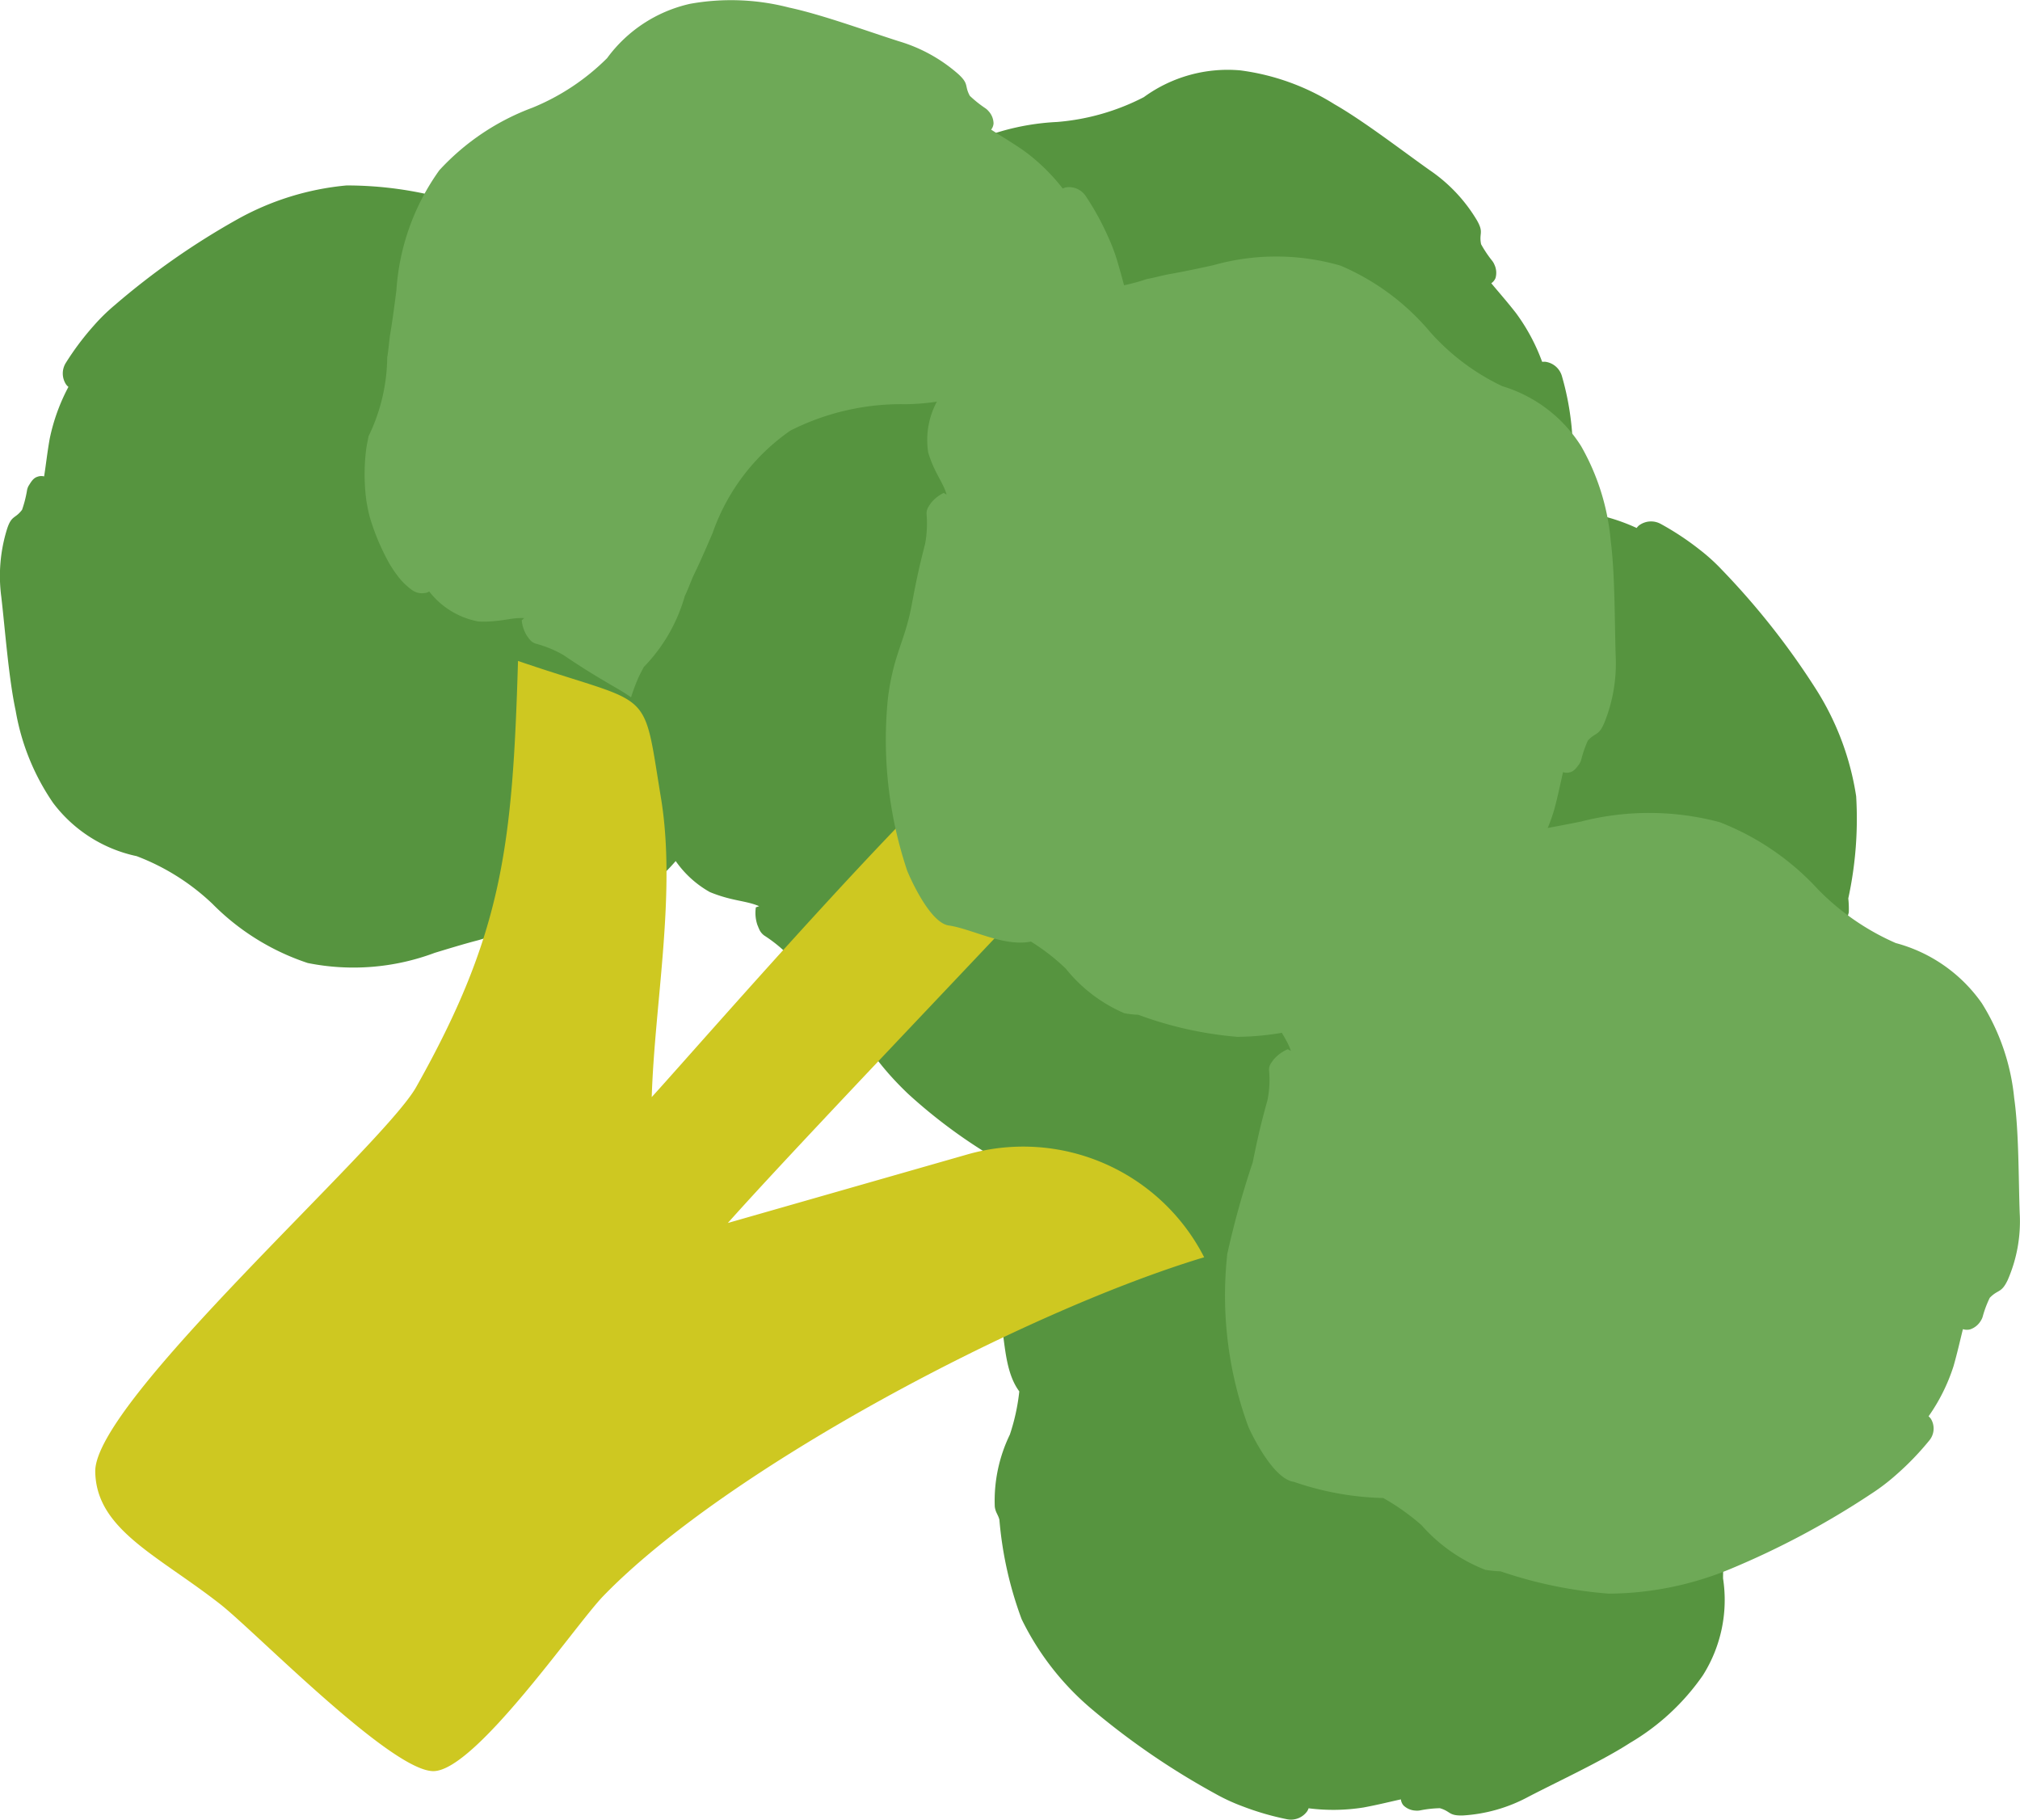
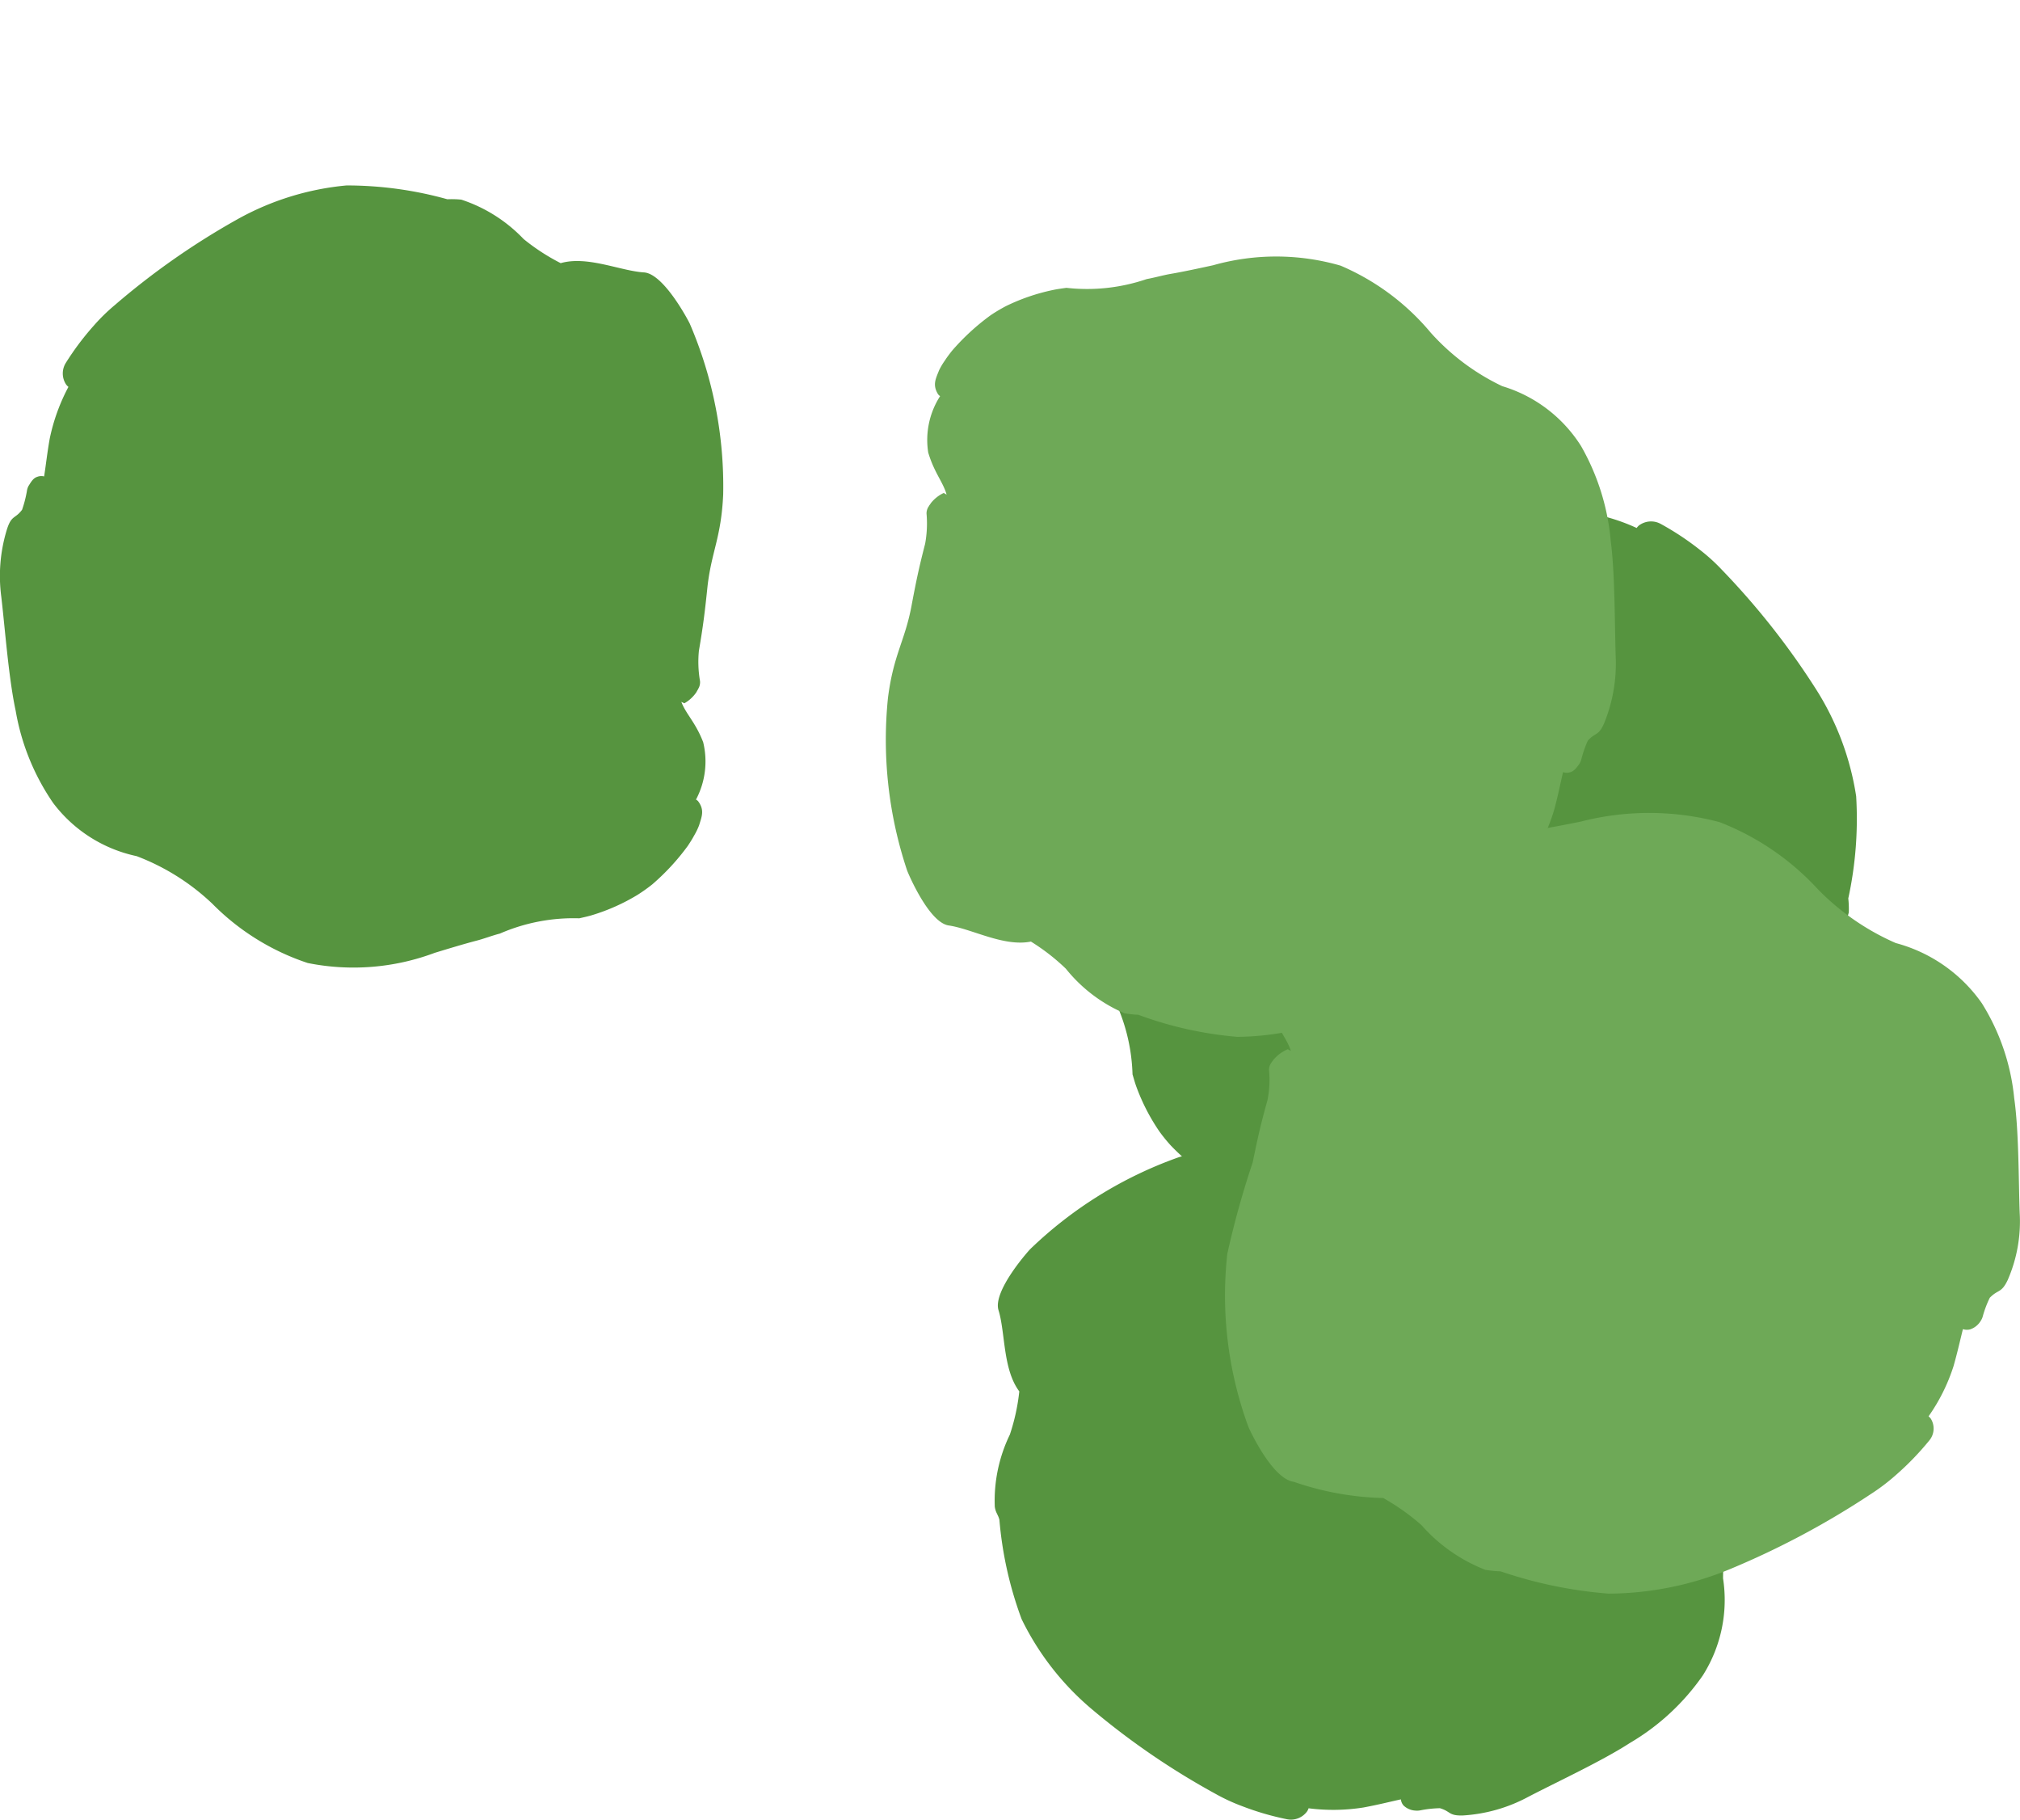
<svg xmlns="http://www.w3.org/2000/svg" id="レイヤー_1" data-name="レイヤー 1" width="52.808" height="47.559" viewBox="0 0 52.808 47.559">
  <defs>
    <style>.cls-1{fill:#56943f;}.cls-2{fill:#6ea957;}.cls-3{fill:#cec821;}</style>
  </defs>
-   <path class="cls-1" d="M39.371,18.465a7.27,7.27,0,0,0,1.257-2.743,19.8,19.8,0,0,0,.478-3.918,5.1,5.1,0,0,0-.034-.775,7.24,7.24,0,0,0-.24-1.2.523.523,0,0,0-.431-.373.276.276,0,0,0-.041,0,.071.071,0,0,0-.022,0l-.023,0a5.066,5.066,0,0,0-.686-1.277c-.241-.308-.456-.55-.643-.776a.3.3,0,0,0,.111-.136.5.5,0,0,0-.027-.345A.43.43,0,0,0,39,6.805a3.092,3.092,0,0,1-.281-.422c-.059-.3.08-.295-.109-.626a4.157,4.157,0,0,0-1.234-1.309c-.713-.505-1.73-1.289-2.49-1.723a6.1,6.1,0,0,0-2.465-.886,3.721,3.721,0,0,0-2.518.7,5.974,5.974,0,0,1-2.269.649,6.335,6.335,0,0,0-2.841.829,6.116,6.116,0,0,0-2.037,2.674c-.138.3-.332.717-.5,1.042-.084.162-.177.4-.267.573a4.854,4.854,0,0,1-1.1,1.831c-.056.1-.122.216-.169.318a5.326,5.326,0,0,0-.4,1.243,4.454,4.454,0,0,0-.052.469,6.011,6.011,0,0,0,.13,1.379c.025.092.053.2.089.295a1.741,1.741,0,0,0,.116.287c.122.2.2.374.479.4a.194.194,0,0,0,.08-.013,2.151,2.151,0,0,0,1,1.149c.528.2.854.155,1.176.281l-.081.033a.957.957,0,0,0,.007.423c0,.022.017.043.02.062s.018.044.021.058a.346.346,0,0,0,.112.149,2.934,2.934,0,0,1,.613.51c.409.516.648.789,1.093,1.28.635.7.728,1.144,1.552,1.952a10.849,10.849,0,0,0,3.934,2.345c.048.017,1.439.376,1.819,0,.441-.435,1.33-.814,1.647-1.472a5.534,5.534,0,0,1,1.126-.3,3.984,3.984,0,0,0,1.868-.521c.135-.094.149-.18.253-.268A9.885,9.885,0,0,0,39.371,18.465Z" />
  <path class="cls-1" d="M48.525,20.813A7.251,7.251,0,0,0,47.46,17.99a19.813,19.813,0,0,0-2.448-3.1,4.964,4.964,0,0,0-.574-.52,7.306,7.306,0,0,0-1.025-.678.526.526,0,0,0-.569.044c-.014.009-.021.023-.029.029a.081.081,0,0,0-.014.016l-.014.019a5.046,5.046,0,0,0-1.391-.411c-.388-.046-.711-.063-1-.089a.29.29,0,0,0-.019-.174c-.044-.119-.166-.17-.264-.225a.466.466,0,0,0-.131-.031,3.008,3.008,0,0,1-.5-.1c-.255-.169-.154-.264-.522-.363a4.168,4.168,0,0,0-1.8-.043c-.861.151-2.133.322-2.977.557a6.106,6.106,0,0,0-2.364,1.128,3.719,3.719,0,0,0-1.271,2.284,6.006,6.006,0,0,1-1.135,2.069,6.313,6.313,0,0,0-1.41,2.6,6.112,6.112,0,0,0,.466,3.33c.114.306.276.741.389,1.088.056.174.162.41.219.593a4.85,4.85,0,0,1,.53,2.067c.033.111.068.239.108.344a5.253,5.253,0,0,0,.6,1.157,4.274,4.274,0,0,0,.3.367,6,6,0,0,0,1.072.878c.082.047.181.1.272.145a1.865,1.865,0,0,0,.285.119c.229.055.4.124.624-.057a.17.17,0,0,0,.048-.065,2.151,2.151,0,0,0,1.517.1c.512-.237.711-.5,1.027-.638l-.033.081a.946.946,0,0,0,.306.292c.018.012.042.019.058.029s.044.019.055.026a.324.324,0,0,0,.185.025,2.963,2.963,0,0,1,.794-.076c.654.072,1.017.1,1.678.124.945.041,1.326.288,2.479.27a10.862,10.862,0,0,0,4.435-1.145c.046-.023,1.28-.758,1.281-1.292,0-.619.357-1.517.113-2.206a5.5,5.5,0,0,1,.577-1.013,4,4,0,0,0,.944-1.695,2.526,2.526,0,0,0-.013-.368A9.827,9.827,0,0,0,48.525,20.813Z" />
  <path class="cls-1" d="M9.06,4.847A7.2,7.2,0,0,0,6.2,5.735,19.514,19.514,0,0,0,3,7.975a4.952,4.952,0,0,0-.549.537,7.177,7.177,0,0,0-.731.974.521.521,0,0,0,.01.566.213.213,0,0,0,.027.03.08.08,0,0,0,.015.016l.017.014A5.053,5.053,0,0,0,1.3,11.464c-.068.382-.1.7-.147.988a.286.286,0,0,0-.174.009c-.119.036-.177.154-.237.247a.418.418,0,0,0-.039.129,3.068,3.068,0,0,1-.126.487c-.182.242-.271.136-.39.494A4.131,4.131,0,0,0,.034,15.6c.1.86.193,2.129.376,2.978a6.052,6.052,0,0,0,.977,2.406,3.688,3.688,0,0,0,2.185,1.393,5.913,5.913,0,0,1,1.98,1.245,6.275,6.275,0,0,0,2.492,1.548,6.053,6.053,0,0,0,3.322-.266c.31-.094.75-.229,1.1-.32.176-.045.415-.136.6-.182a4.824,4.824,0,0,1,2.077-.4c.111-.025.24-.053.346-.086a5.171,5.171,0,0,0,1.181-.529,4.357,4.357,0,0,0,.381-.271,5.97,5.97,0,0,0,.931-1.009c.052-.079.114-.173.16-.261a1.747,1.747,0,0,0,.134-.275c.068-.223.147-.392-.019-.621a.177.177,0,0,0-.062-.051,2.129,2.129,0,0,0,.188-1.5c-.2-.521-.45-.733-.571-1.054l.079.037A.934.934,0,0,0,18.2,18.1c.013-.018.021-.041.032-.056s.021-.042.029-.053A.331.331,0,0,0,18.3,17.8a2.928,2.928,0,0,1-.029-.79c.11-.643.154-1,.222-1.653.1-.932.363-1.295.413-2.437a10.749,10.749,0,0,0-.872-4.457c-.019-.046-.675-1.311-1.2-1.343-.613-.038-1.48-.443-2.176-.242a5.443,5.443,0,0,1-.969-.63A3.953,3.953,0,0,0,12.06,5.218a2.564,2.564,0,0,0-.365-.01A9.8,9.8,0,0,0,9.06,4.847Z" />
-   <path class="cls-2" d="M29.593,13.725a7.206,7.206,0,0,0,.364-2.969,19.669,19.669,0,0,0-.723-3.846,4.953,4.953,0,0,0-.265-.721,7.079,7.079,0,0,0-.587-1.067.523.523,0,0,0-.52-.224.251.251,0,0,0-.039.013.073.073,0,0,0-.02.007l-.02.01a5.06,5.06,0,0,0-1.032-1c-.32-.219-.6-.383-.84-.54a.291.291,0,0,0,.063-.162.487.487,0,0,0-.128-.318.445.445,0,0,0-.1-.088,3.084,3.084,0,0,1-.392-.315c-.146-.266-.014-.3-.291-.559A4.121,4.121,0,0,0,23.5,1.079c-.825-.263-2.02-.7-2.87-.881A6.053,6.053,0,0,0,18.039.1a3.686,3.686,0,0,0-2.168,1.42,5.947,5.947,0,0,1-1.949,1.294,6.279,6.279,0,0,0-2.436,1.635,6.058,6.058,0,0,0-1.123,3.138c-.041.321-.1.777-.16,1.134-.031.179-.046.434-.08.622A4.818,4.818,0,0,1,9.636,11.4c-.022.112-.05.24-.064.351a5.237,5.237,0,0,0,0,1.294,4.524,4.524,0,0,0,.091.458,5.954,5.954,0,0,0,.537,1.264c.051.079.111.175.172.253a1.829,1.829,0,0,0,.2.235c.176.154.3.295.575.238a.2.2,0,0,0,.072-.035,2.126,2.126,0,0,0,1.286.786c.558.027.853-.11,1.2-.088l-.066.057a.936.936,0,0,0,.133.4c.011.019.029.035.038.052s.03.037.037.049a.341.341,0,0,0,.151.107,2.962,2.962,0,0,1,.732.3c.54.365.849.551,1.416.881.81.472,1.031.864,2.052,1.379a10.768,10.768,0,0,0,4.421,1.037c.05,0,1.472-.077,1.719-.545.286-.543,1.012-1.168,1.114-1.885a5.484,5.484,0,0,1,.974-.624,3.972,3.972,0,0,0,1.609-1.053c.1-.128.086-.215.158-.329A9.814,9.814,0,0,0,29.593,13.725Z" />
-   <path class="cls-1" d="M37.329,27.331a6.594,6.594,0,0,0,1.185-2.8,19.494,19.494,0,0,0,.269-4.082,5.087,5.087,0,0,0-.086-.815,7.884,7.884,0,0,0-.335-1.279.657.657,0,0,0-.49-.42.371.371,0,0,0-.044,0,.105.105,0,0,0-.024,0l-.024,0a6.149,6.149,0,0,0-.822-1.384c-.28-.338-.528-.6-.744-.854a.265.265,0,0,0,.111-.136.525.525,0,0,0-.05-.364.552.552,0,0,0-.084-.126,3.692,3.692,0,0,1-.33-.461c-.083-.319.067-.3-.157-.664A5.266,5.266,0,0,0,34.287,12.5c-.8-.575-1.951-1.462-2.8-1.966a7.535,7.535,0,0,0-2.72-1.086,3.8,3.8,0,0,0-2.677.579,6.057,6.057,0,0,1-2.41.538,6.411,6.411,0,0,0-3.018.69,5.436,5.436,0,0,0-2.033,2.678c-.13.3-.314.732-.475,1.061-.081.165-.166.413-.252.585a4.347,4.347,0,0,1-1.069,1.852c-.054.1-.118.219-.162.324a4.908,4.908,0,0,0-.352,1.279,4.213,4.213,0,0,0-.027.488,6.435,6.435,0,0,0,.228,1.456c.032.1.07.215.115.316a2.032,2.032,0,0,0,.143.307c.145.22.235.405.544.455a.2.2,0,0,0,.086-.008,2.7,2.7,0,0,0,1.149,1.268c.584.24.933.217,1.289.369l-.086.03a.983.983,0,0,0,.035.444c.006.023.02.046.026.066s.022.048.026.062a.408.408,0,0,0,.131.164,3.741,3.741,0,0,1,.694.574c.474.567.75.869,1.262,1.412.73.775.859,1.247,1.8,2.147a13.767,13.767,0,0,0,4.4,2.71c.053.021,1.579.486,1.966.116.45-.429,1.386-.77,1.687-1.44a5.65,5.65,0,0,1,1.2-.248,4.058,4.058,0,0,0,1.987-.428c.139-.09.149-.18.256-.266A8.888,8.888,0,0,0,37.329,27.331Z" />
  <path class="cls-1" d="M26.708,42.32a7.2,7.2,0,0,0,1.841,2.358,19.622,19.622,0,0,0,3.23,2.209,4.945,4.945,0,0,0,.7.323,7.174,7.174,0,0,0,1.169.34.522.522,0,0,0,.526-.21.214.214,0,0,0,.019-.036.075.075,0,0,0,.009-.019l.007-.022a5.043,5.043,0,0,0,1.438-.021c.381-.071.692-.15.976-.212a.287.287,0,0,0,.069.16.49.49,0,0,0,.316.134.442.442,0,0,0,.134-.009,2.958,2.958,0,0,1,.5-.054c.291.085.223.2.6.19a4.127,4.127,0,0,0,1.715-.489c.77-.4,1.924-.934,2.653-1.406a6.045,6.045,0,0,0,1.905-1.764,3.685,3.685,0,0,0,.53-2.537,5.917,5.917,0,0,1,.465-2.292,6.286,6.286,0,0,0,.567-2.879,6.066,6.066,0,0,0-1.423-3.013c-.2-.257-.48-.62-.689-.916-.1-.148-.275-.339-.383-.5a4.808,4.808,0,0,1-1.111-1.8c-.063-.1-.134-.206-.2-.294a5.209,5.209,0,0,0-.912-.917,4.387,4.387,0,0,0-.388-.261,5.956,5.956,0,0,0-1.273-.514c-.092-.02-.2-.046-.3-.057a1.74,1.74,0,0,0-.3-.029c-.233.016-.418,0-.574.238a.18.18,0,0,0-.026.076,2.123,2.123,0,0,0-1.465.353c-.415.375-.527.68-.784.906,0-.029,0-.057.007-.086a.933.933,0,0,0-.375-.187c-.022-.006-.045,0-.064-.01s-.047-.005-.06-.009a.349.349,0,0,0-.183.031,2.915,2.915,0,0,1-.728.307c-.641.124-.991.21-1.625.377-.906.239-1.34.118-2.426.475a10.77,10.77,0,0,0-3.86,2.392c-.037.035-.988,1.095-.831,1.6.181.587.109,1.541.543,2.121a5.353,5.353,0,0,1-.247,1.13,3.957,3.957,0,0,0-.394,1.882c.021.161.091.213.121.345A9.792,9.792,0,0,0,26.708,42.32Z" />
  <path class="cls-2" d="M42.055,41.653a8.42,8.42,0,0,0,3.179-.644,21.782,21.782,0,0,0,3.681-1.963,5.332,5.332,0,0,0,.644-.489,7.4,7.4,0,0,0,.879-.909.487.487,0,0,0,.04-.565c-.008-.015-.022-.023-.027-.032a.092.092,0,0,0-.015-.017l-.018-.016a4.838,4.838,0,0,0,.651-1.306c.107-.374.175-.689.247-.972a.336.336,0,0,0,.189.006.513.513,0,0,0,.279-.227.4.4,0,0,0,.054-.125,2.773,2.773,0,0,1,.18-.474c.219-.226.3-.113.467-.46A3.828,3.828,0,0,0,52.8,31.7c-.031-.865-.02-2.138-.144-3a5.718,5.718,0,0,0-.846-2.479,4.005,4.005,0,0,0-2.249-1.572,6.46,6.46,0,0,1-2.038-1.408,6.855,6.855,0,0,0-2.567-1.752,7.169,7.169,0,0,0-3.629-.015c-.345.069-.834.166-1.223.227-.194.03-.462.1-.667.131a5.666,5.666,0,0,1-2.289.227c-.123.016-.266.032-.384.056a6.047,6.047,0,0,0-1.328.428,4.684,4.684,0,0,0-.437.238,6.28,6.28,0,0,0-1.1.927,3.038,3.038,0,0,0-.2.247,1.785,1.785,0,0,0-.171.262c-.093.217-.193.379-.034.621a.193.193,0,0,0,.063.056,1.983,1.983,0,0,0-.337,1.474c.176.536.424.769.526,1.1-.027-.015-.054-.03-.082-.044a1.008,1.008,0,0,0-.358.258c-.016.017-.027.039-.04.053a.55.55,0,0,0-.036.051.306.306,0,0,0-.055.178,2.7,2.7,0,0,1-.039.789c-.177.632-.256.984-.387,1.629a23.361,23.361,0,0,0-.665,2.394,9.95,9.95,0,0,0,.551,4.514c.017.048.616,1.363,1.187,1.44a7.7,7.7,0,0,0,2.34.424,5.915,5.915,0,0,1,1,.709,4.3,4.3,0,0,0,1.667,1.167,2.884,2.884,0,0,0,.4.04A11.488,11.488,0,0,0,42.055,41.653Z" />
-   <path class="cls-3" d="M25.288,30.174l-6.26,1.791c2.206-2.477,9.184-9.7,11.391-12.179-2.6-2.033-1.94-2.217-4.032-.894-1.767,1.117-7.944,8.237-9.349,9.783.076-2.458.648-5.348.242-7.815-.494-3-.159-2.357-3.738-3.585-.143,4.837-.4,7.119-2.662,11.137-.868,1.546-8.419,8.211-8.39,10.052.024,1.513,1.634,2.186,3.267,3.464.91.712,4.48,4.38,5.579,4.364s3.717-3.836,4.435-4.576c3.248-3.352,11.035-7.448,15.709-8.855h0A5.314,5.314,0,0,0,25.288,30.174Z" />
  <path class="cls-2" d="M32.348,27.1a7.2,7.2,0,0,0,2.92-.649,19.526,19.526,0,0,0,3.383-1.966A5.068,5.068,0,0,0,39.243,24a7.182,7.182,0,0,0,.809-.91.52.52,0,0,0,.037-.565c-.007-.015-.02-.023-.025-.032a.066.066,0,0,0-.014-.017l-.016-.015a5.048,5.048,0,0,0,.6-1.308c.1-.374.162-.689.228-.972a.287.287,0,0,0,.174.006c.122-.026.19-.139.257-.227a.466.466,0,0,0,.05-.125,2.946,2.946,0,0,1,.166-.475c.2-.226.28-.114.429-.46a4.133,4.133,0,0,0,.3-1.759c-.028-.866-.017-2.138-.129-3a6.052,6.052,0,0,0-.774-2.479,3.69,3.69,0,0,0-2.063-1.569,5.925,5.925,0,0,1-1.871-1.4,6.273,6.273,0,0,0-2.355-1.75,6.063,6.063,0,0,0-3.332-.01c-.317.069-.766.167-1.123.228-.179.031-.425.1-.613.133a4.82,4.82,0,0,1-2.1.229c-.113.016-.243.033-.352.057A5.222,5.222,0,0,0,26.3,8a4.336,4.336,0,0,0-.4.238,5.988,5.988,0,0,0-1.011.929c-.058.074-.128.163-.181.247a1.781,1.781,0,0,0-.157.262c-.086.218-.178.379-.032.621a.173.173,0,0,0,.058.056,2.122,2.122,0,0,0-.311,1.475c.16.535.388.768.481,1.1l-.075-.044a.938.938,0,0,0-.33.258c-.014.017-.024.039-.037.053s-.024.041-.033.051a.322.322,0,0,0-.05.178,2.933,2.933,0,0,1-.037.79c-.163.631-.236.984-.357,1.629-.174.921-.469,1.261-.614,2.395a10.768,10.768,0,0,0,.5,4.513c.016.048.564,1.362,1.088,1.438.608.088,1.439.564,2.149.421a5.44,5.44,0,0,1,.913.709,3.963,3.963,0,0,0,1.53,1.164,2.57,2.57,0,0,0,.364.04A9.78,9.78,0,0,0,32.348,27.1Z" />
</svg>